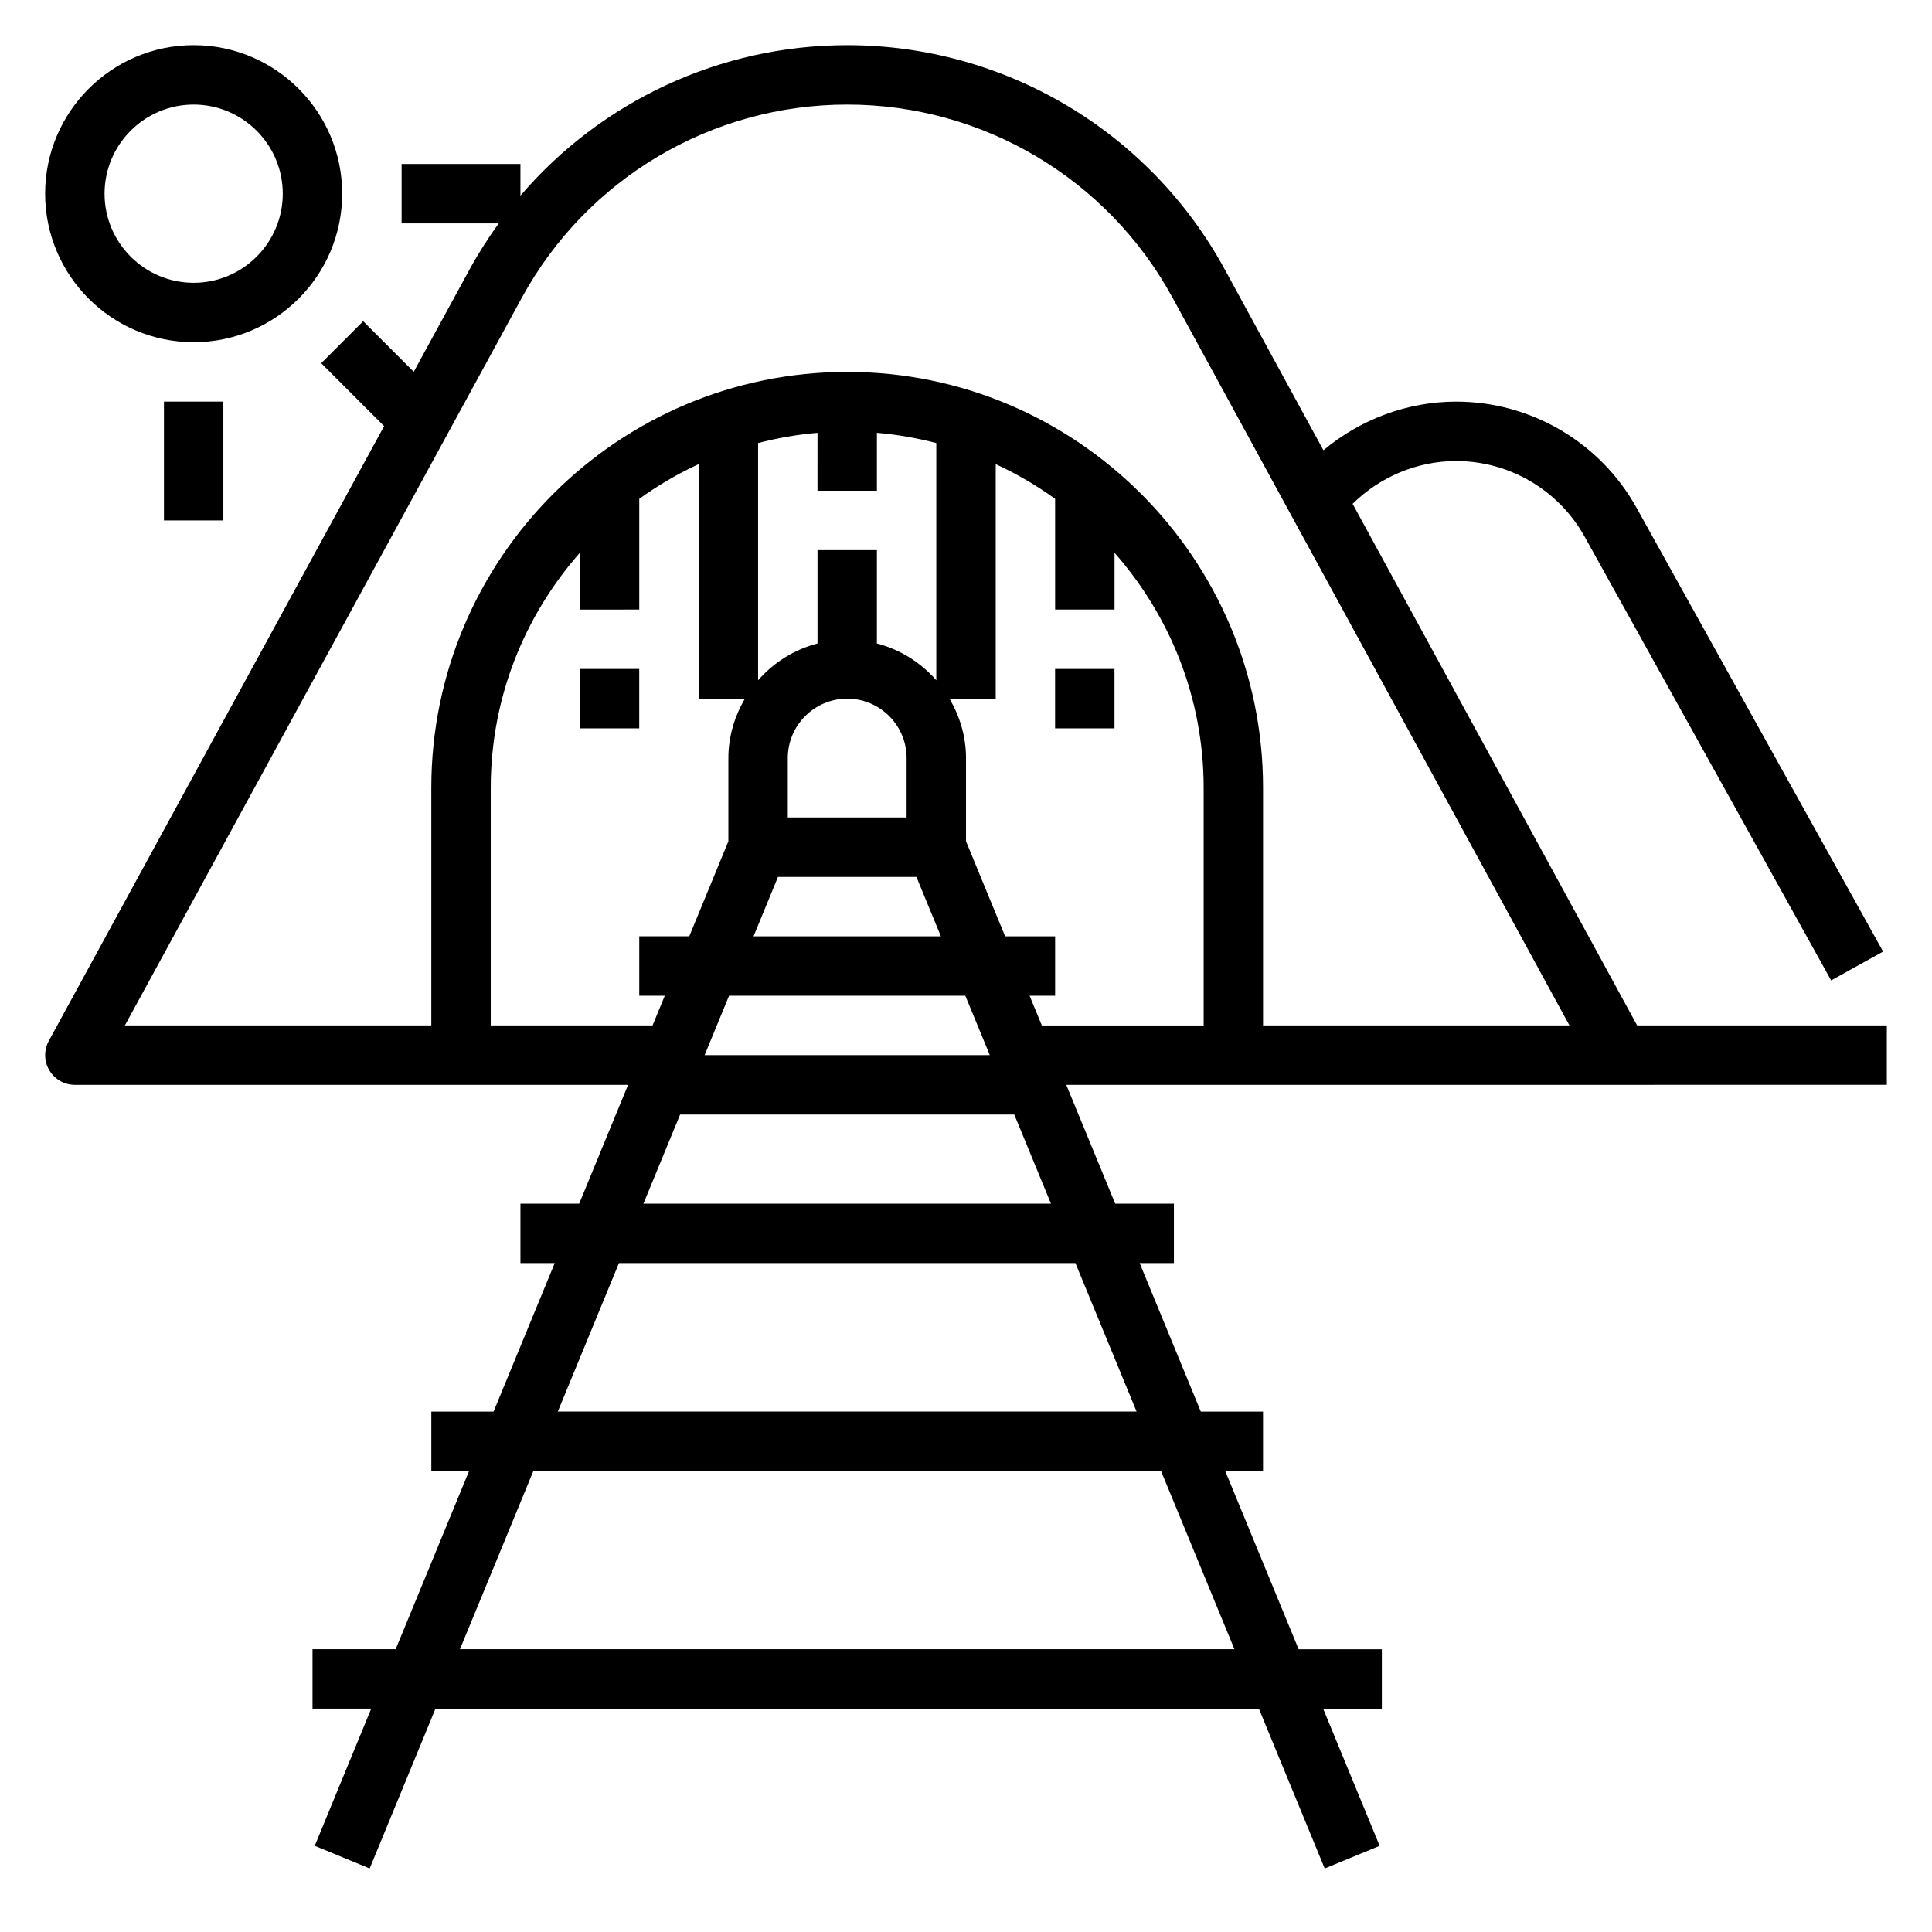
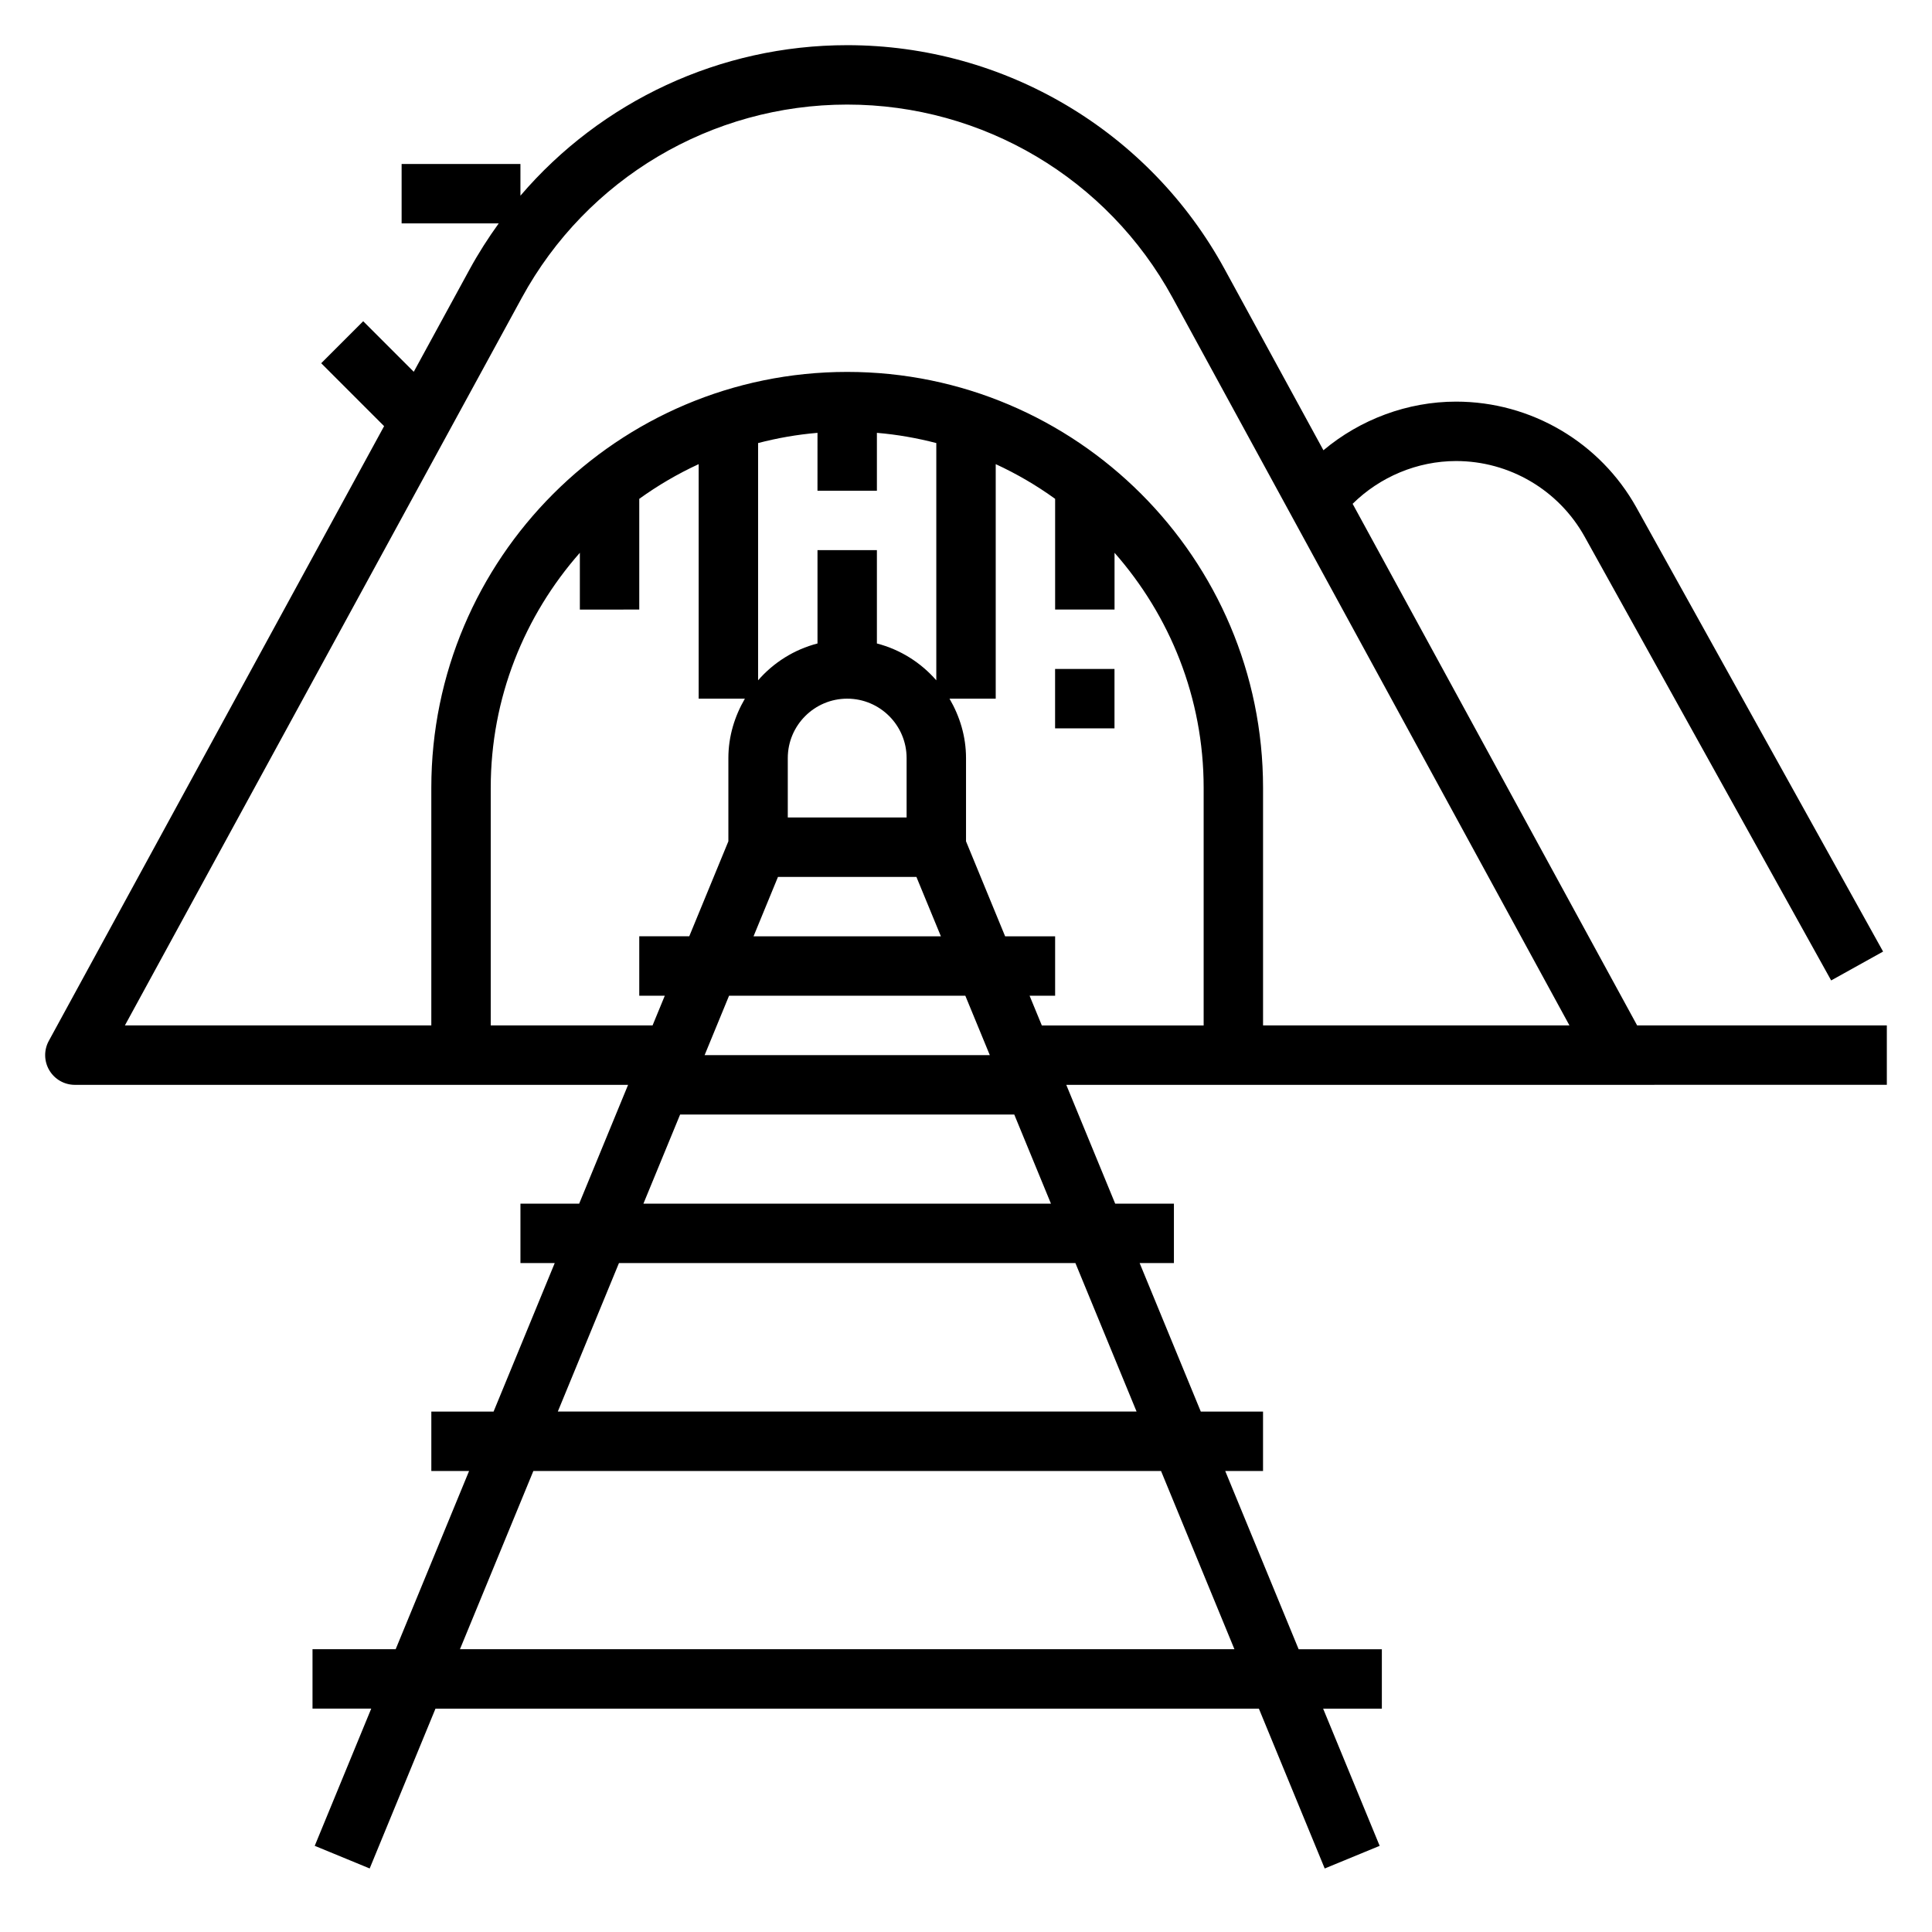
<svg xmlns="http://www.w3.org/2000/svg" fill="#000000" width="800px" height="800px" version="1.1" viewBox="144 144 512 512">
  <g>
    <path d="m644.03 431.49v-15.742h-66.172l-75.398-138.23c7.242-7.156 17.16-11.336 27.426-11.336 14.137 0 27.184 7.684 34.055 20.035l65.336 117.61 13.762-7.652-65.336-117.61c-9.645-17.352-27.973-28.129-47.816-28.129-12.895 0-25.395 4.707-35.164 12.887l-26.168-47.965c-19.977-36.629-58.316-59.387-100.04-59.387-33.707 0-65.195 14.863-86.594 39.887v-8.398h-31.488v15.742h25.734c-2.785 3.863-5.375 7.902-7.699 12.156l-14.816 27.168-13.398-13.398-11.133 11.133 16.672 16.672-88.863 162.92c-1.332 2.441-1.273 5.398 0.141 7.785 1.418 2.394 3.992 3.859 6.769 3.859h146.61l-12.965 31.488h-15.562v15.742h9.086l-16.207 39.359h-16.496v15.742h10.004l-19.453 47.23-22.039 0.004v15.742h15.562l-14.973 36.359 14.562 6 17.438-42.355h218.21l17.445 42.359 14.562-6-14.98-36.359h15.562v-15.742h-22.051l-19.453-47.23 10.016-0.004v-15.742h-16.492l-16.207-39.359 9.082-0.004v-15.742h-15.562l-12.965-31.488zm-330.62-125.95v-29.34c4.922-3.551 10.18-6.629 15.742-9.195v62.148h12.25c-2.707 4.652-4.375 9.984-4.375 15.746v22.059l-10.367 25.172h-13.25v15.742h6.769l-3.242 7.871-42.887 0.004v-62.977c0-23.867 8.965-45.625 23.617-62.277v15.047zm62.977-31.488v-15.344c5.391 0.449 10.645 1.387 15.742 2.707v62.875c-4.102-4.699-9.523-8.148-15.742-9.762v-24.734h-15.742v24.734c-6.219 1.613-11.645 5.062-15.742 9.762v-62.875c5.102-1.324 10.352-2.258 15.742-2.707l-0.004 15.344zm62.977 31.488v-15.043c14.648 16.648 23.617 38.406 23.617 62.277v62.977h-42.887l-3.242-7.871 6.766-0.004v-15.742h-13.25l-10.363-25.176v-22.059c0-5.762-1.668-11.09-4.375-15.742l12.246-0.004v-62.148c5.566 2.566 10.824 5.644 15.742 9.195v29.34zm-89.191 70.848h36.684l6.488 15.742h-49.648zm18.344-47.234c8.684 0 15.742 7.062 15.742 15.742v15.742h-31.488v-15.742c0-8.68 7.062-15.742 15.746-15.742zm-31.309 78.723h62.613l6.488 15.742h-75.578zm-54.914-184.98c17.215-31.574 50.262-51.184 86.223-51.184 35.961 0 69.008 19.609 86.223 51.184l105.18 192.85h-81.199v-62.977c0-60.773-49.438-110.21-110.21-110.21-60.773 0-110.21 49.438-110.21 110.21v62.977h-81.203zm188.84 358.16h-205.24l19.453-47.23h166.34zm-25.93-62.977h-153.38l16.207-39.359h120.96zm-130.69-55.102 9.723-23.617h88.551l9.723 23.617z" />
-     <path d="m297.66 321.28h15.742v15.742h-15.742z" />
    <path d="m423.61 321.28h15.742v15.742h-15.742z" />
-     <path d="m195.32 234.69c21.703 0 39.359-17.656 39.359-39.359 0.004-21.707-17.656-39.363-39.359-39.363s-39.359 17.656-39.359 39.359 17.656 39.363 39.359 39.363zm0-62.977c13.02 0 23.617 10.598 23.617 23.617s-10.594 23.613-23.617 23.613c-13.02 0-23.613-10.594-23.613-23.617 0-13.02 10.594-23.613 23.613-23.613z" />
-     <path d="m187.45 250.43h15.742v31.488h-15.742z" />
  </g>
</svg>